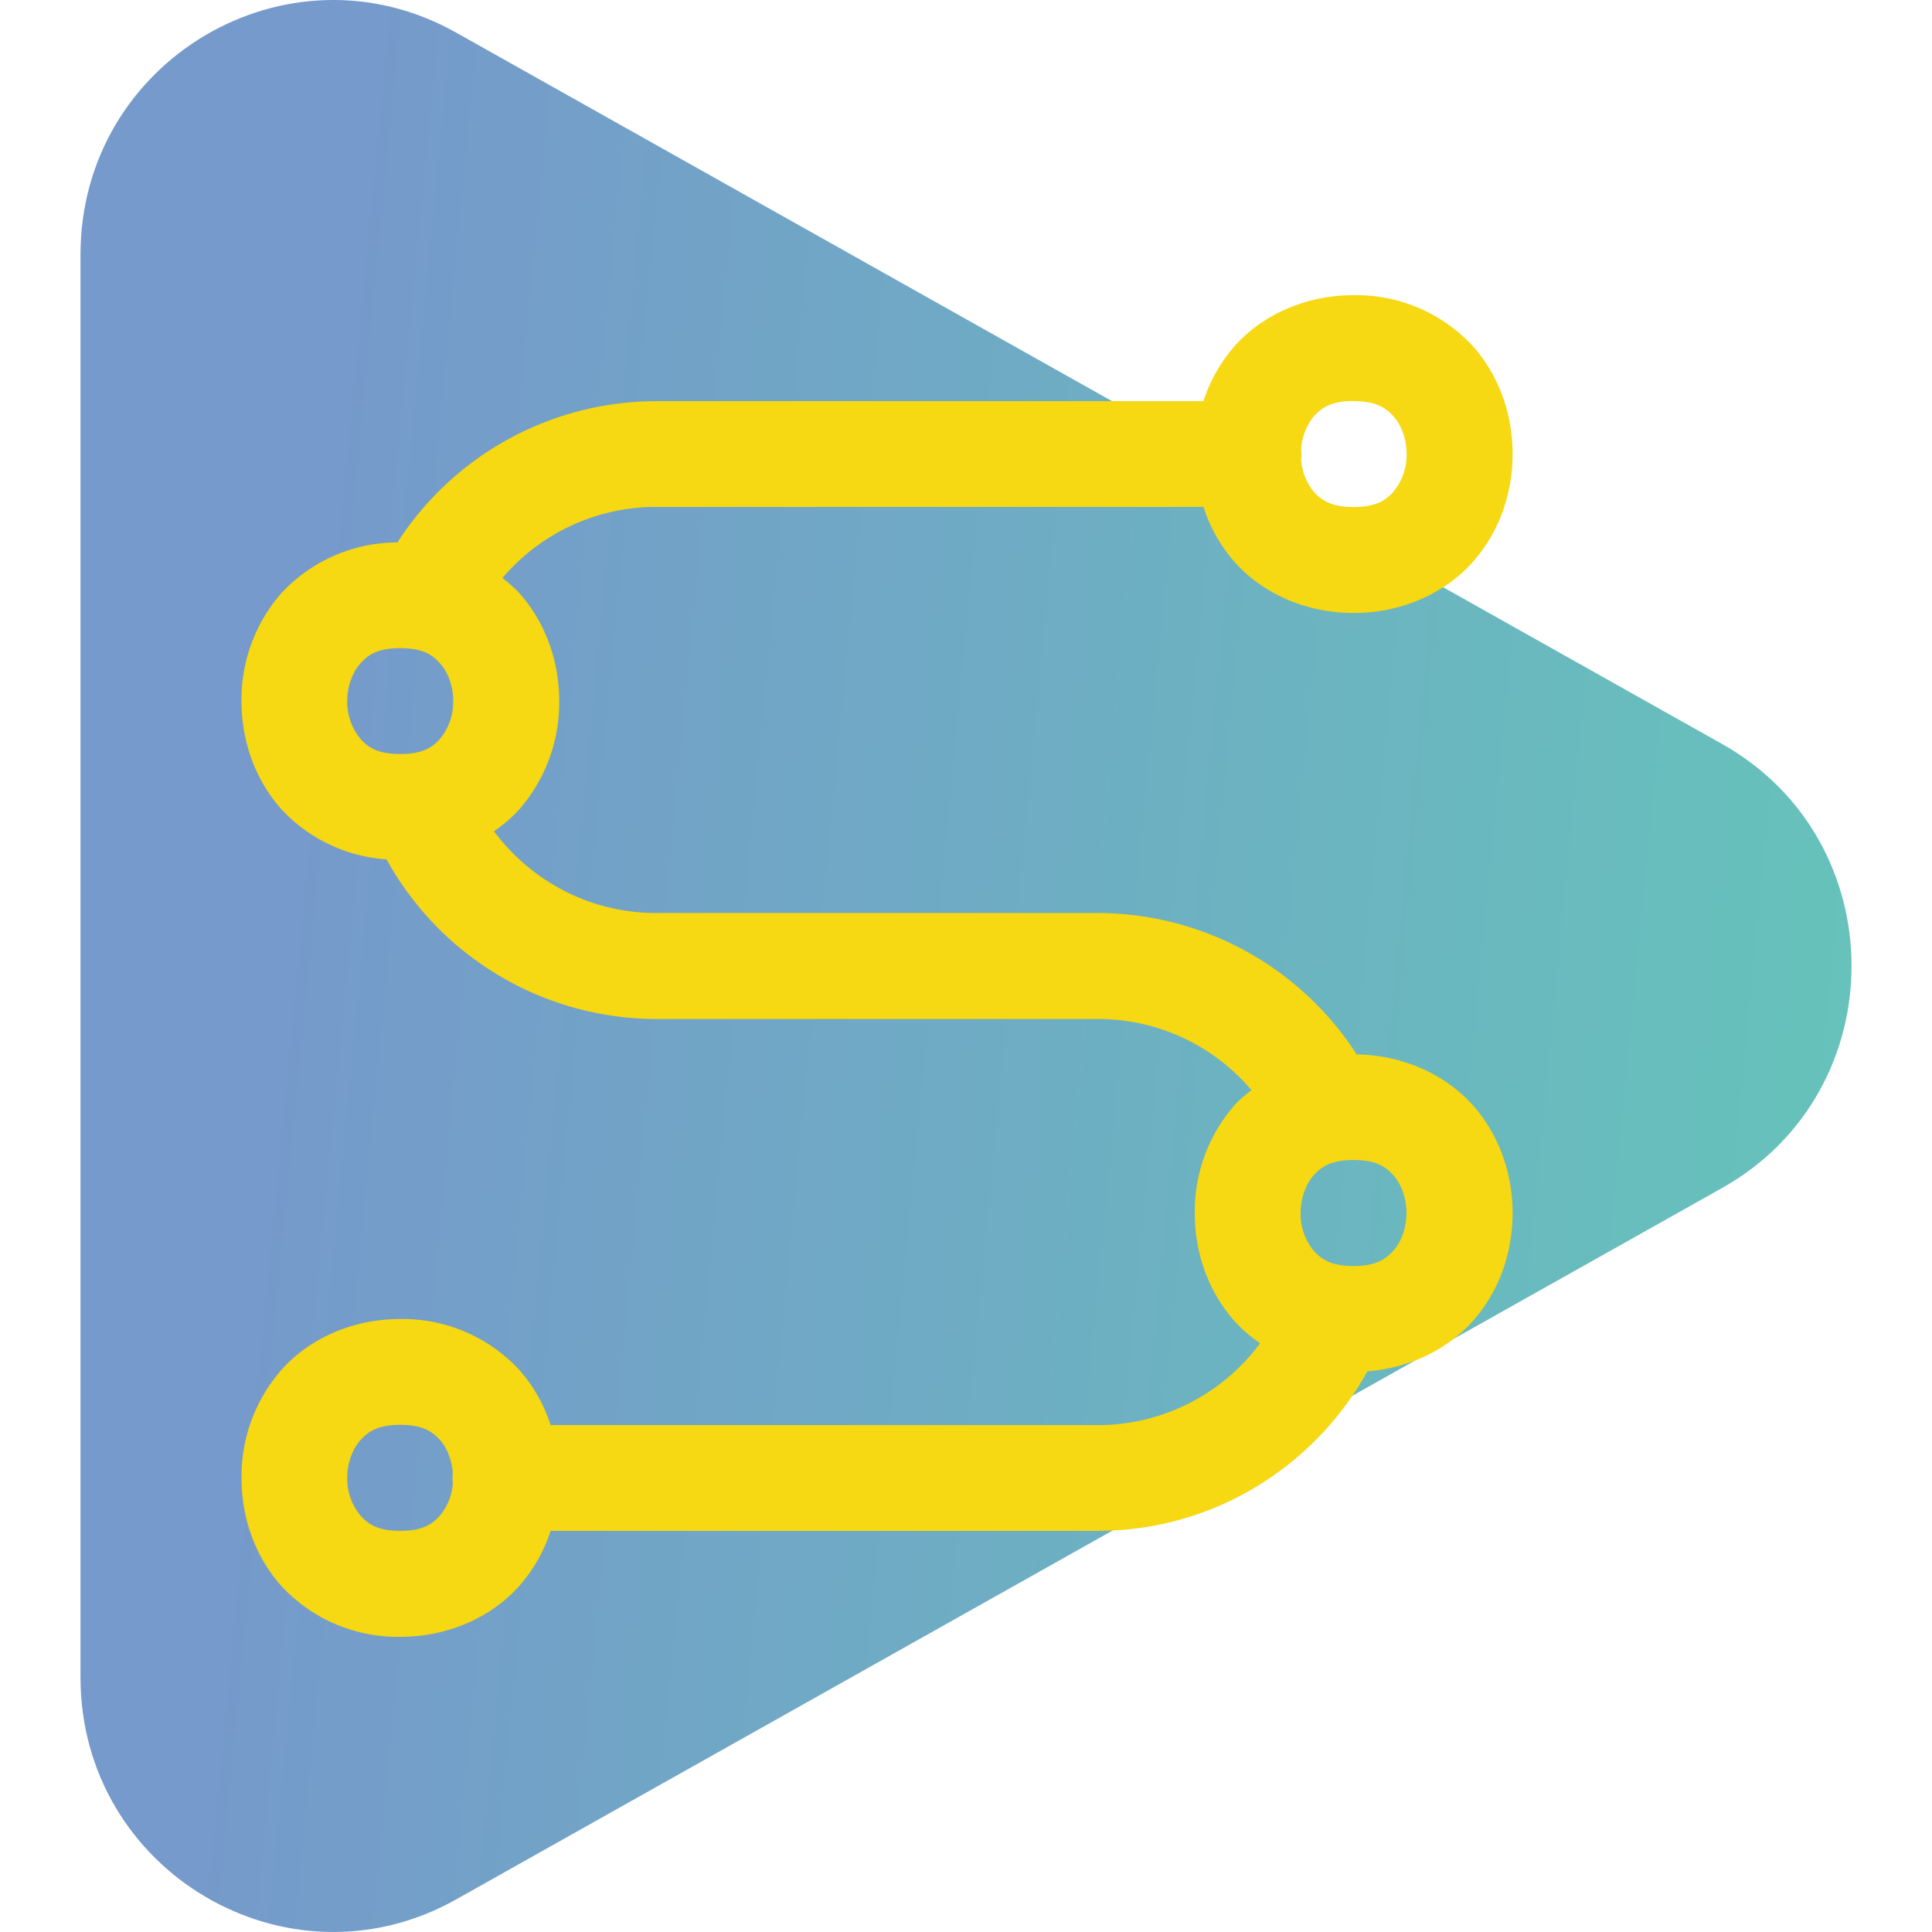
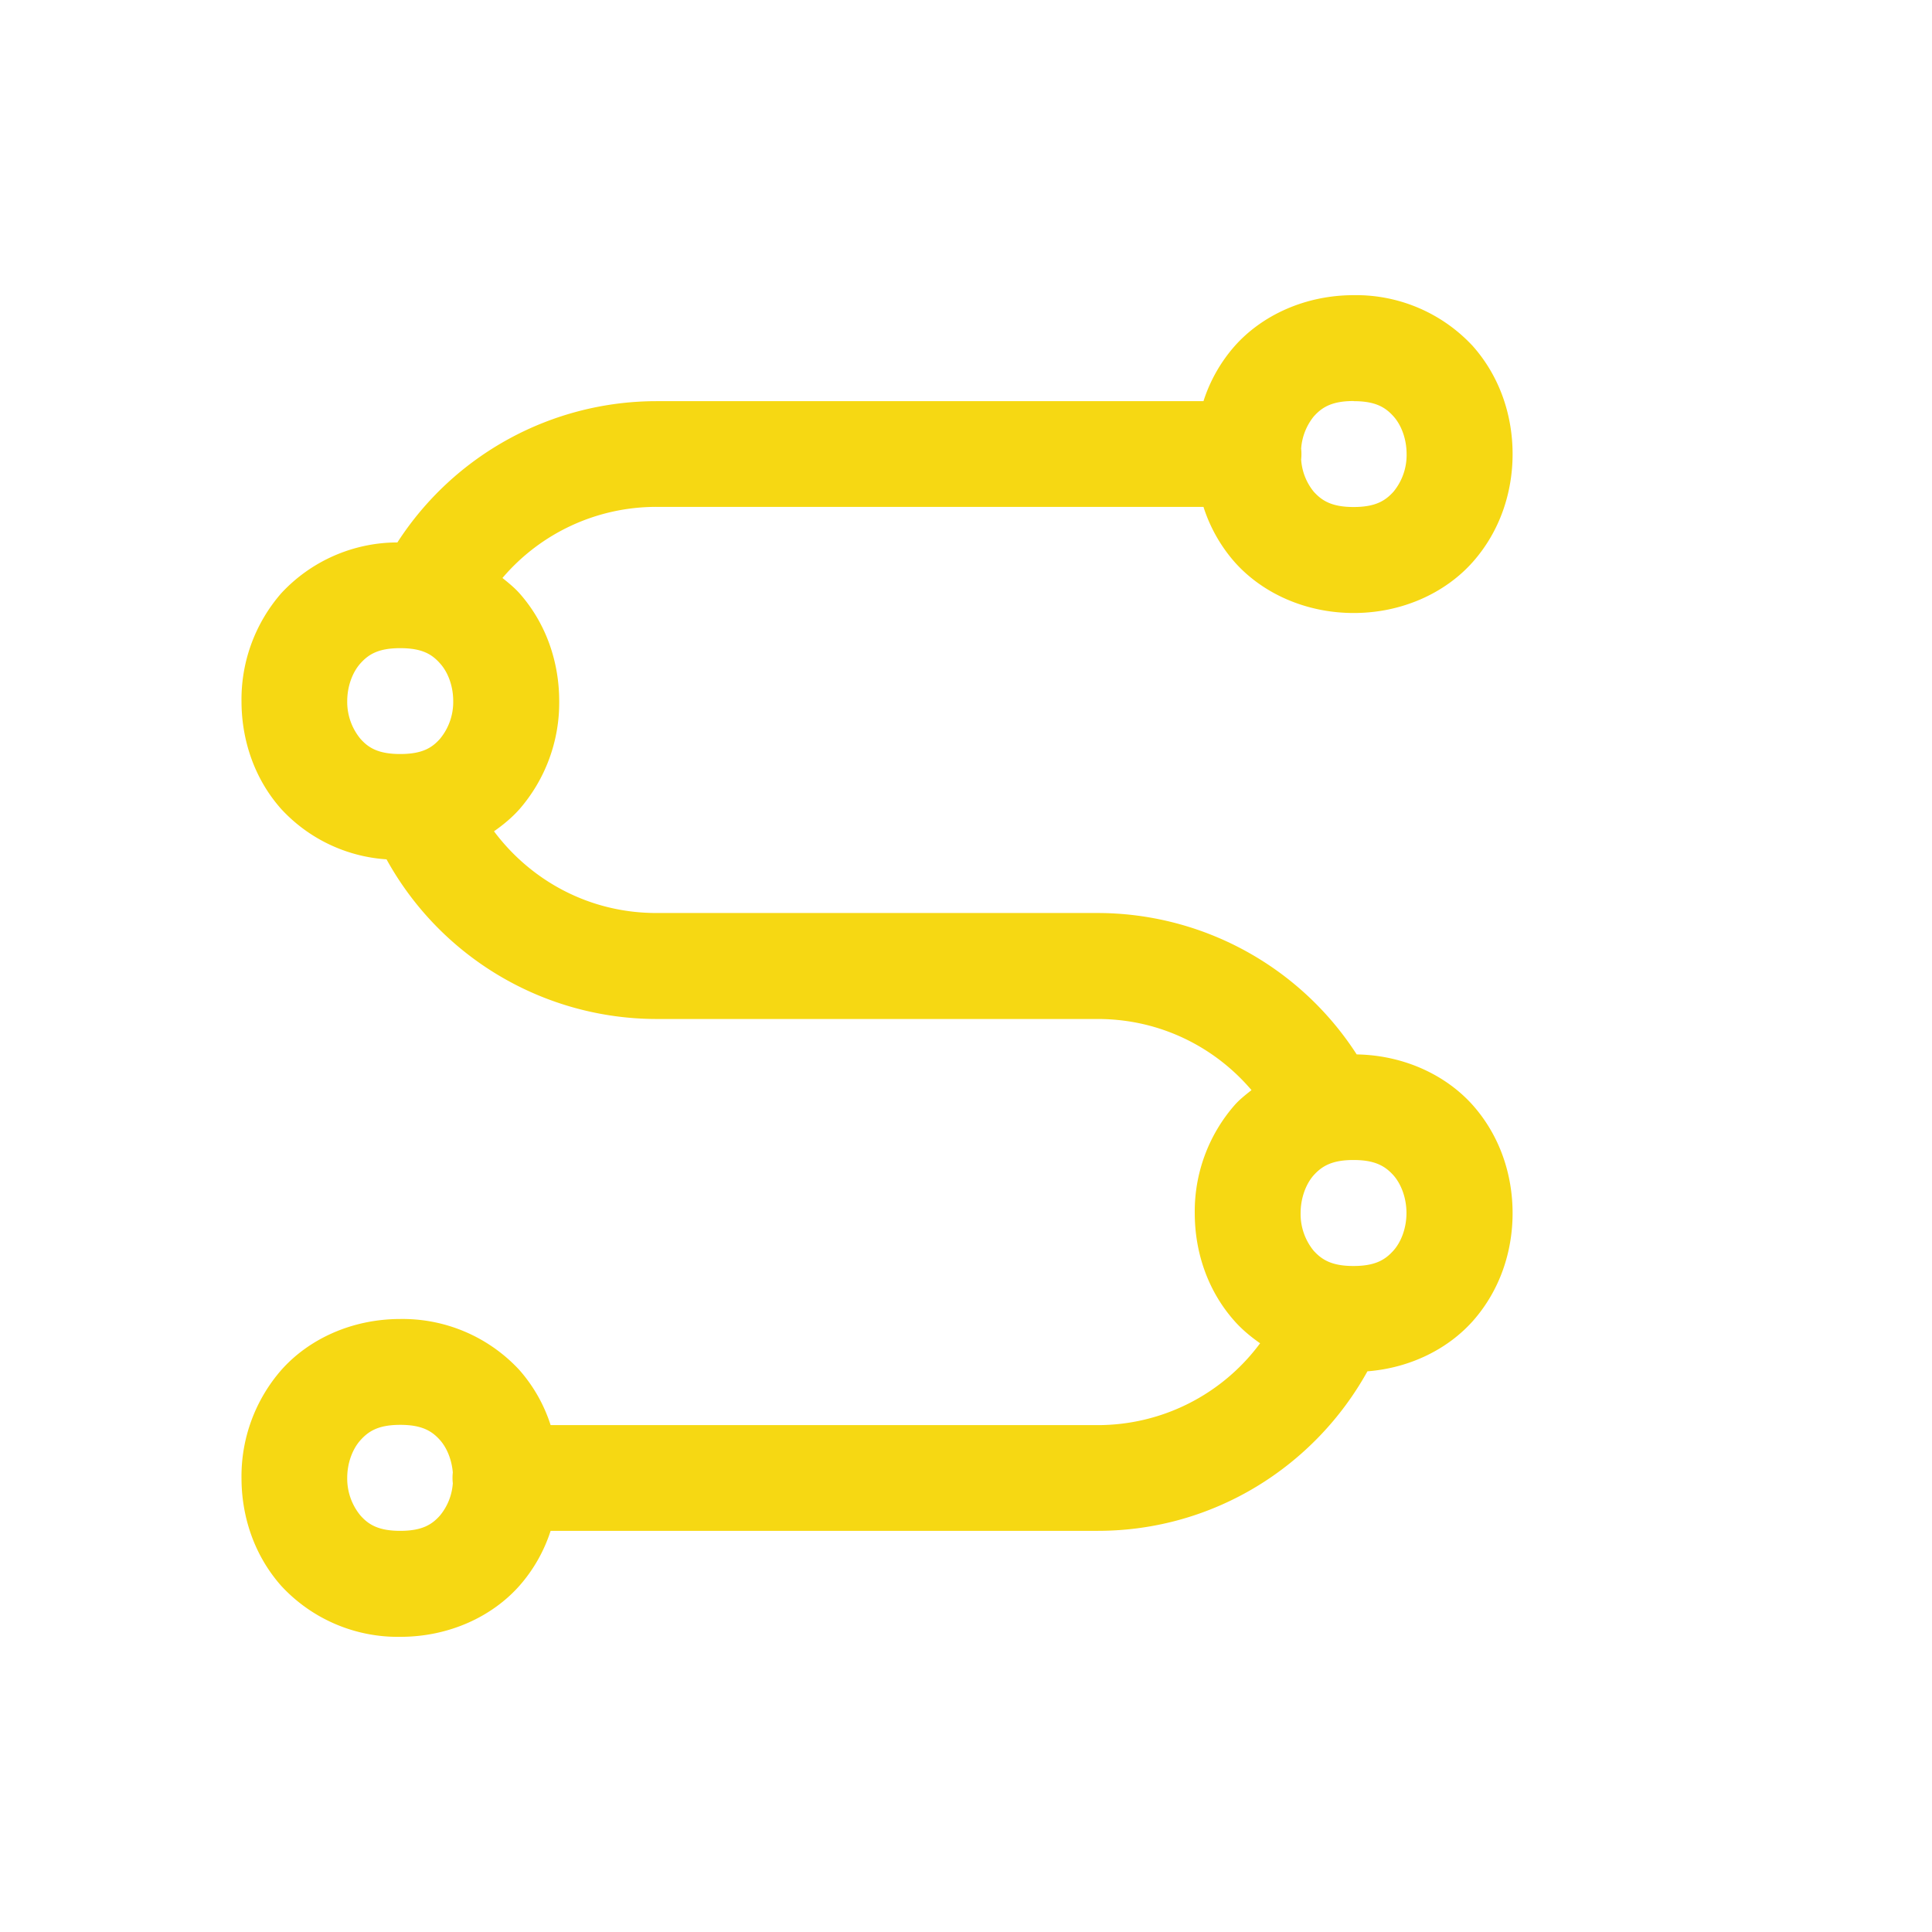
<svg xmlns="http://www.w3.org/2000/svg" fill="none" viewBox="0 0 144 144">
-   <path fill="url(#paint0_linear_730_11)" d="M128.35 55.45c12.87 7.23 12.87 25.87 0 33.1L34 141.57c-12.55 7.05-28-2.08-28-16.55V18.98C6 4.51 21.45-4.62 34 2.43l94.35 53.02Z" opacity=".7" />
  <path fill="#F6D813" d="M100.9 22c-3.62 0-6.84 1.5-8.88 3.8a11.54 11.54 0 0 0-2.32 4.1H48.92a23 23 0 0 0-19.3 10.53 11.83 11.83 0 0 0-8.65 3.78A12.04 12.04 0 0 0 18 52.26c0 2.85.93 5.76 2.97 8.05a11.73 11.73 0 0 0 7.84 3.74 23.01 23.01 0 0 0 20.11 11.9h32.9c4.61 0 8.7 2.06 11.46 5.3-.44.35-.89.7-1.26 1.12a12.04 12.04 0 0 0-2.97 8.05c0 2.85.93 5.76 2.97 8.05.55.62 1.2 1.16 1.9 1.65a15.05 15.05 0 0 1-12.1 6.1H41.04a11.54 11.54 0 0 0-2.33-4.11 11.86 11.86 0 0 0-8.87-3.8c-3.62 0-6.83 1.5-8.87 3.8a12.04 12.04 0 0 0-2.97 8.05c0 2.85.93 5.75 2.97 8.05a11.83 11.83 0 0 0 8.87 3.79c3.62 0 6.83-1.5 8.87-3.8a11.54 11.54 0 0 0 2.33-4.1h40.78c8.63 0 16.17-4.8 20.1-11.89 3.2-.25 6-1.67 7.85-3.74 2.04-2.3 2.97-5.2 2.97-8.05 0-2.85-.93-5.75-2.97-8.05-2-2.24-5.12-3.72-8.65-3.78a23 23 0 0 0-19.3-10.54h-32.9c-4.98 0-9.34-2.4-12.1-6.09.7-.49 1.35-1.03 1.9-1.65a12.1 12.1 0 0 0 2.96-8.05c0-2.85-.93-5.75-2.97-8.05-.37-.41-.81-.77-1.26-1.13a15.04 15.04 0 0 1 11.47-5.3H89.7a11.54 11.54 0 0 0 2.32 4.11c2.04 2.3 5.26 3.8 8.88 3.8 3.61 0 6.83-1.5 8.87-3.8 2.04-2.3 2.97-5.2 2.97-8.05 0-2.85-.93-5.75-2.97-8.05a11.86 11.86 0 0 0-8.88-3.79Zm0 7.9c1.64 0 2.37.47 2.97 1.14.59.66.97 1.7.97 2.8a4.3 4.3 0 0 1-.97 2.8c-.6.67-1.33 1.15-2.98 1.15-1.64 0-2.37-.48-2.97-1.14a4.22 4.22 0 0 1-.94-2.41c.03-.27.03-.54 0-.8a4.3 4.3 0 0 1 .94-2.4c.6-.67 1.33-1.15 2.97-1.15ZM29.83 48.31c1.65 0 2.38.47 2.97 1.14.6.66.98 1.7.98 2.8a4.3 4.3 0 0 1-.98 2.81c-.59.67-1.32 1.14-2.97 1.14-1.64 0-2.38-.47-2.97-1.14a4.32 4.32 0 0 1-.98-2.8c0-1.1.39-2.15.98-2.81.6-.67 1.33-1.14 2.97-1.14Zm71.05 38.15c1.65 0 2.38.48 2.98 1.14.59.67.97 1.71.97 2.81s-.38 2.14-.97 2.8c-.6.67-1.33 1.15-2.98 1.15-1.64 0-2.37-.48-2.97-1.14a4.32 4.32 0 0 1-.97-2.8c0-1.1.38-2.15.97-2.82.6-.66 1.33-1.14 2.97-1.14ZM29.83 106.2c1.65 0 2.38.48 2.97 1.14.52.59.87 1.47.95 2.41-.03.27-.03.54 0 .8a4.21 4.21 0 0 1-.95 2.4c-.59.67-1.32 1.15-2.97 1.15-1.64 0-2.38-.48-2.97-1.15a4.32 4.32 0 0 1-.98-2.8c0-1.1.39-2.14.98-2.8.6-.67 1.33-1.15 2.97-1.15Z" />
  <defs>
    <linearGradient id="paint0_linear_730_11" x1="138" x2="14.88" y1="144.36" y2="132.49" gradientUnits="userSpaceOnUse">
      <stop stop-color="#24AC9D" />
      <stop offset="1" stop-color="#3B6FB5" />
    </linearGradient>
  </defs>
</svg>